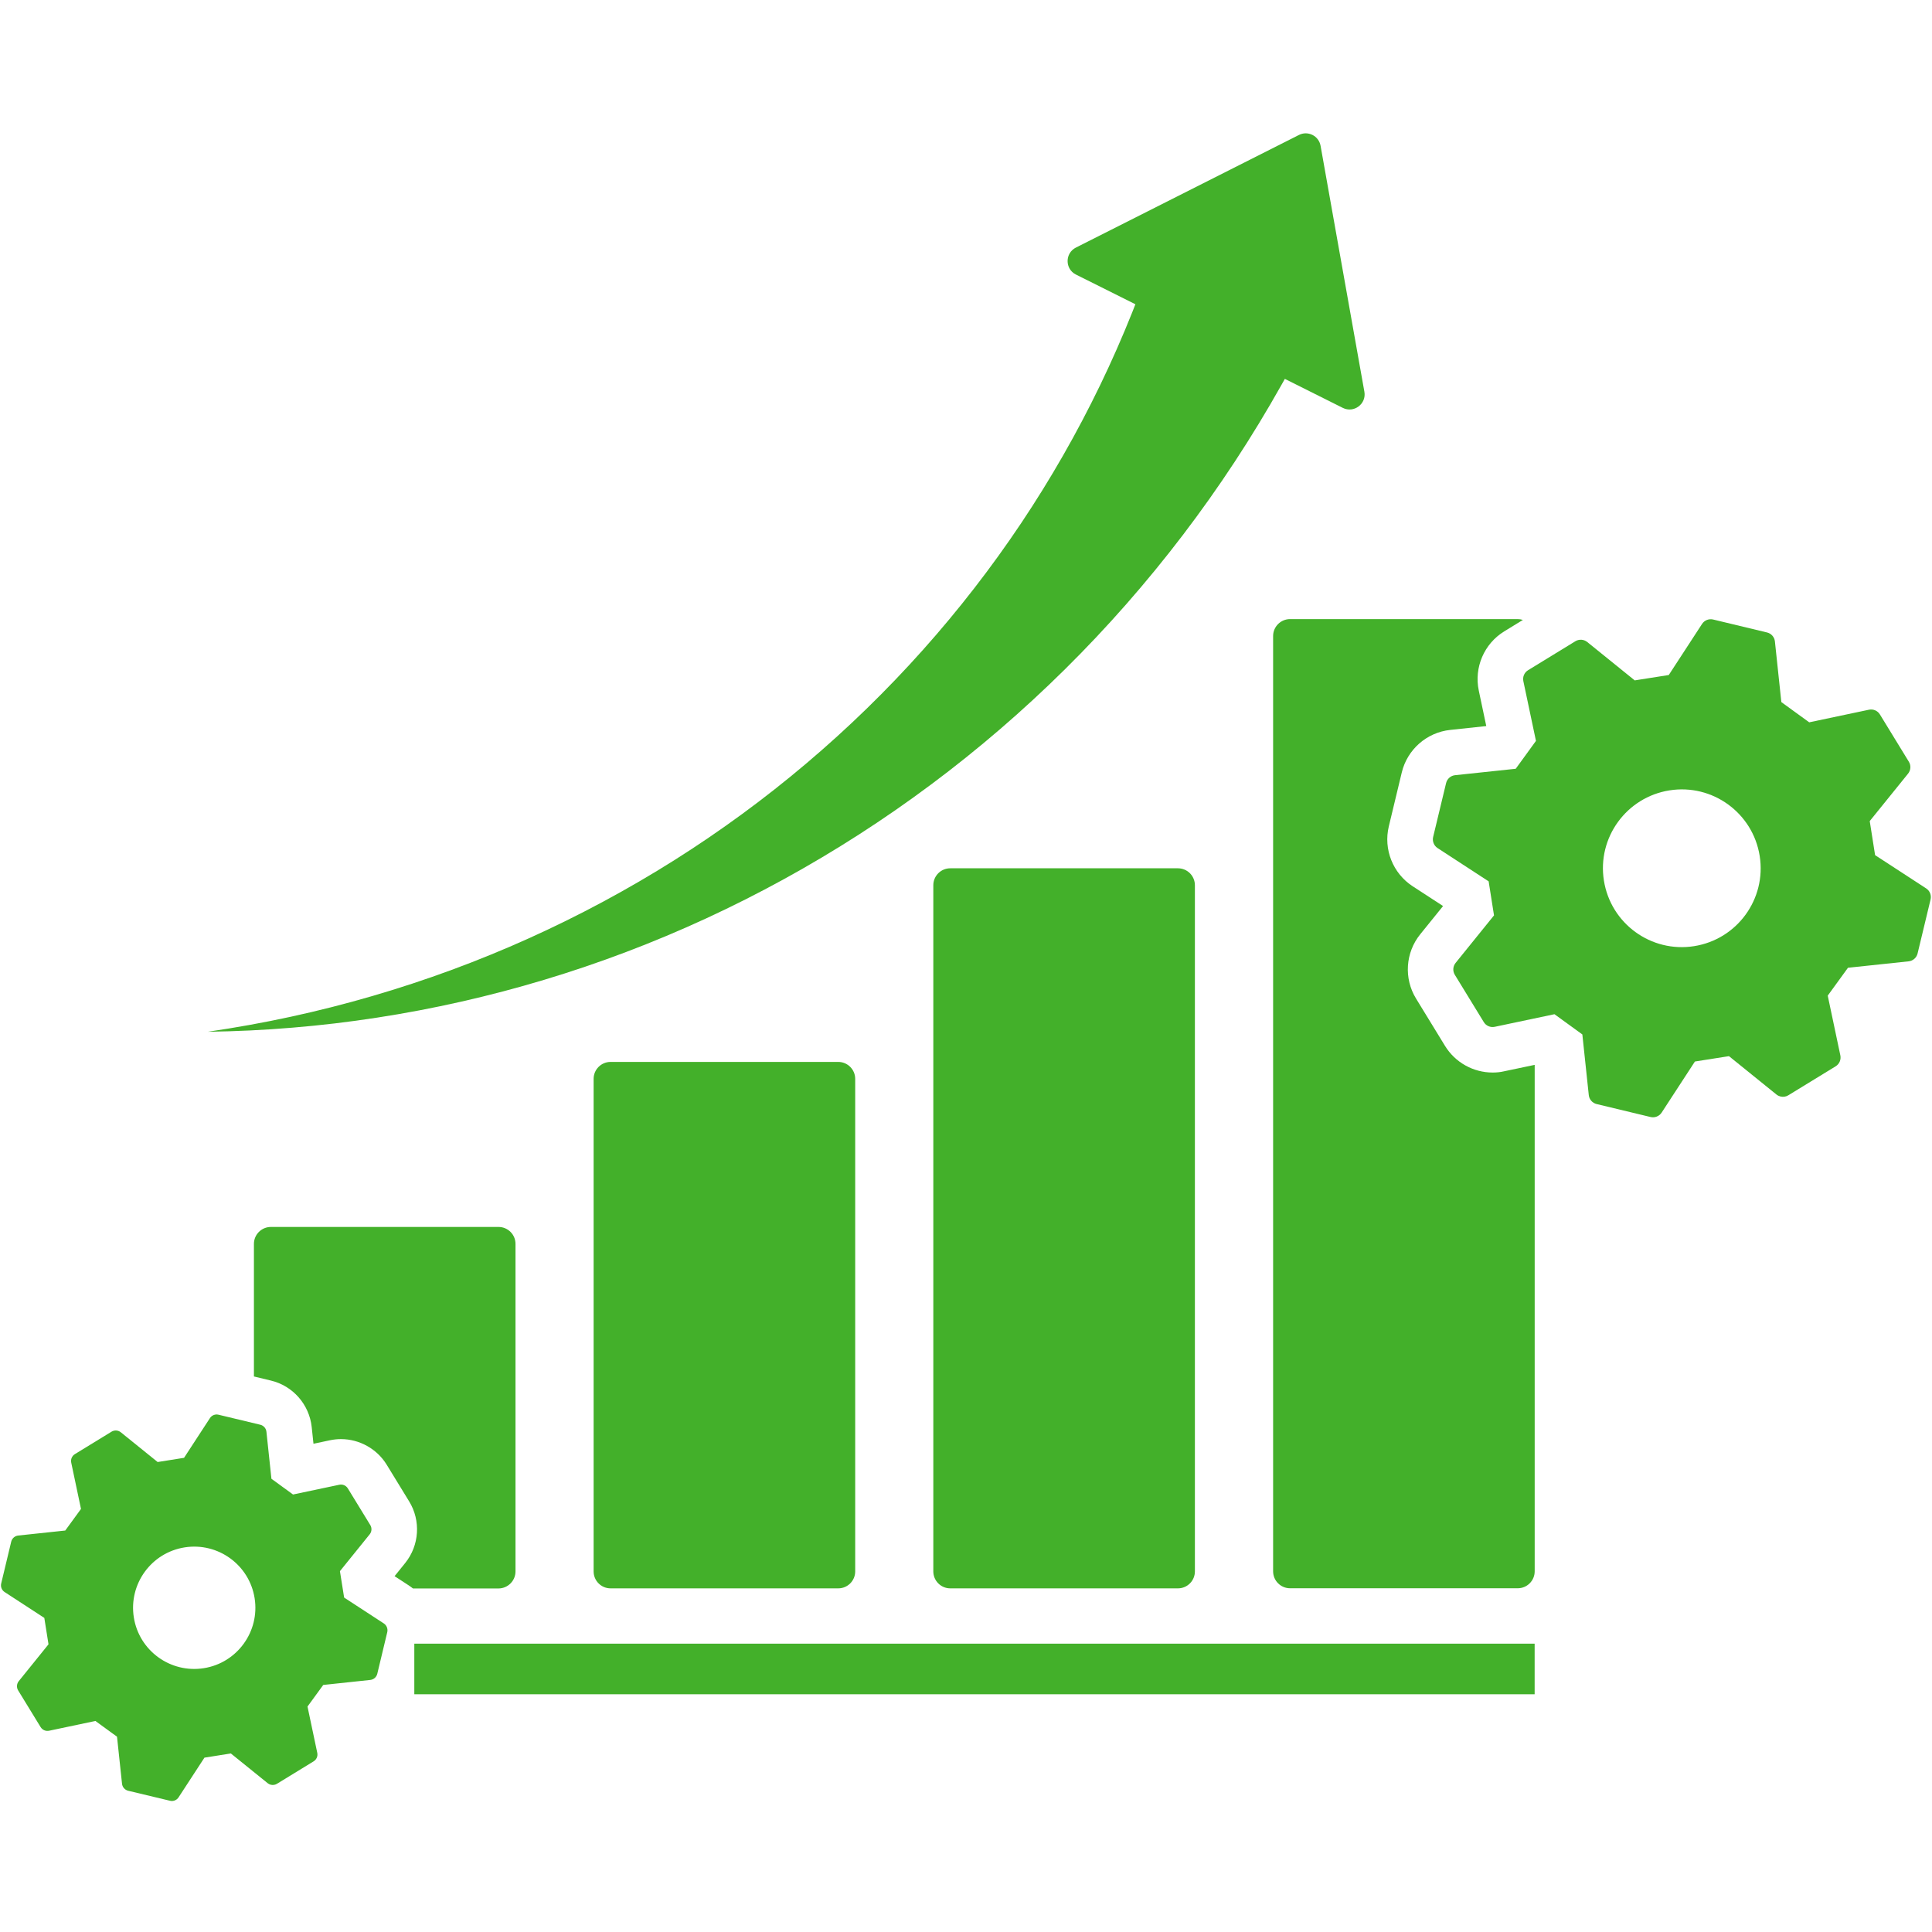
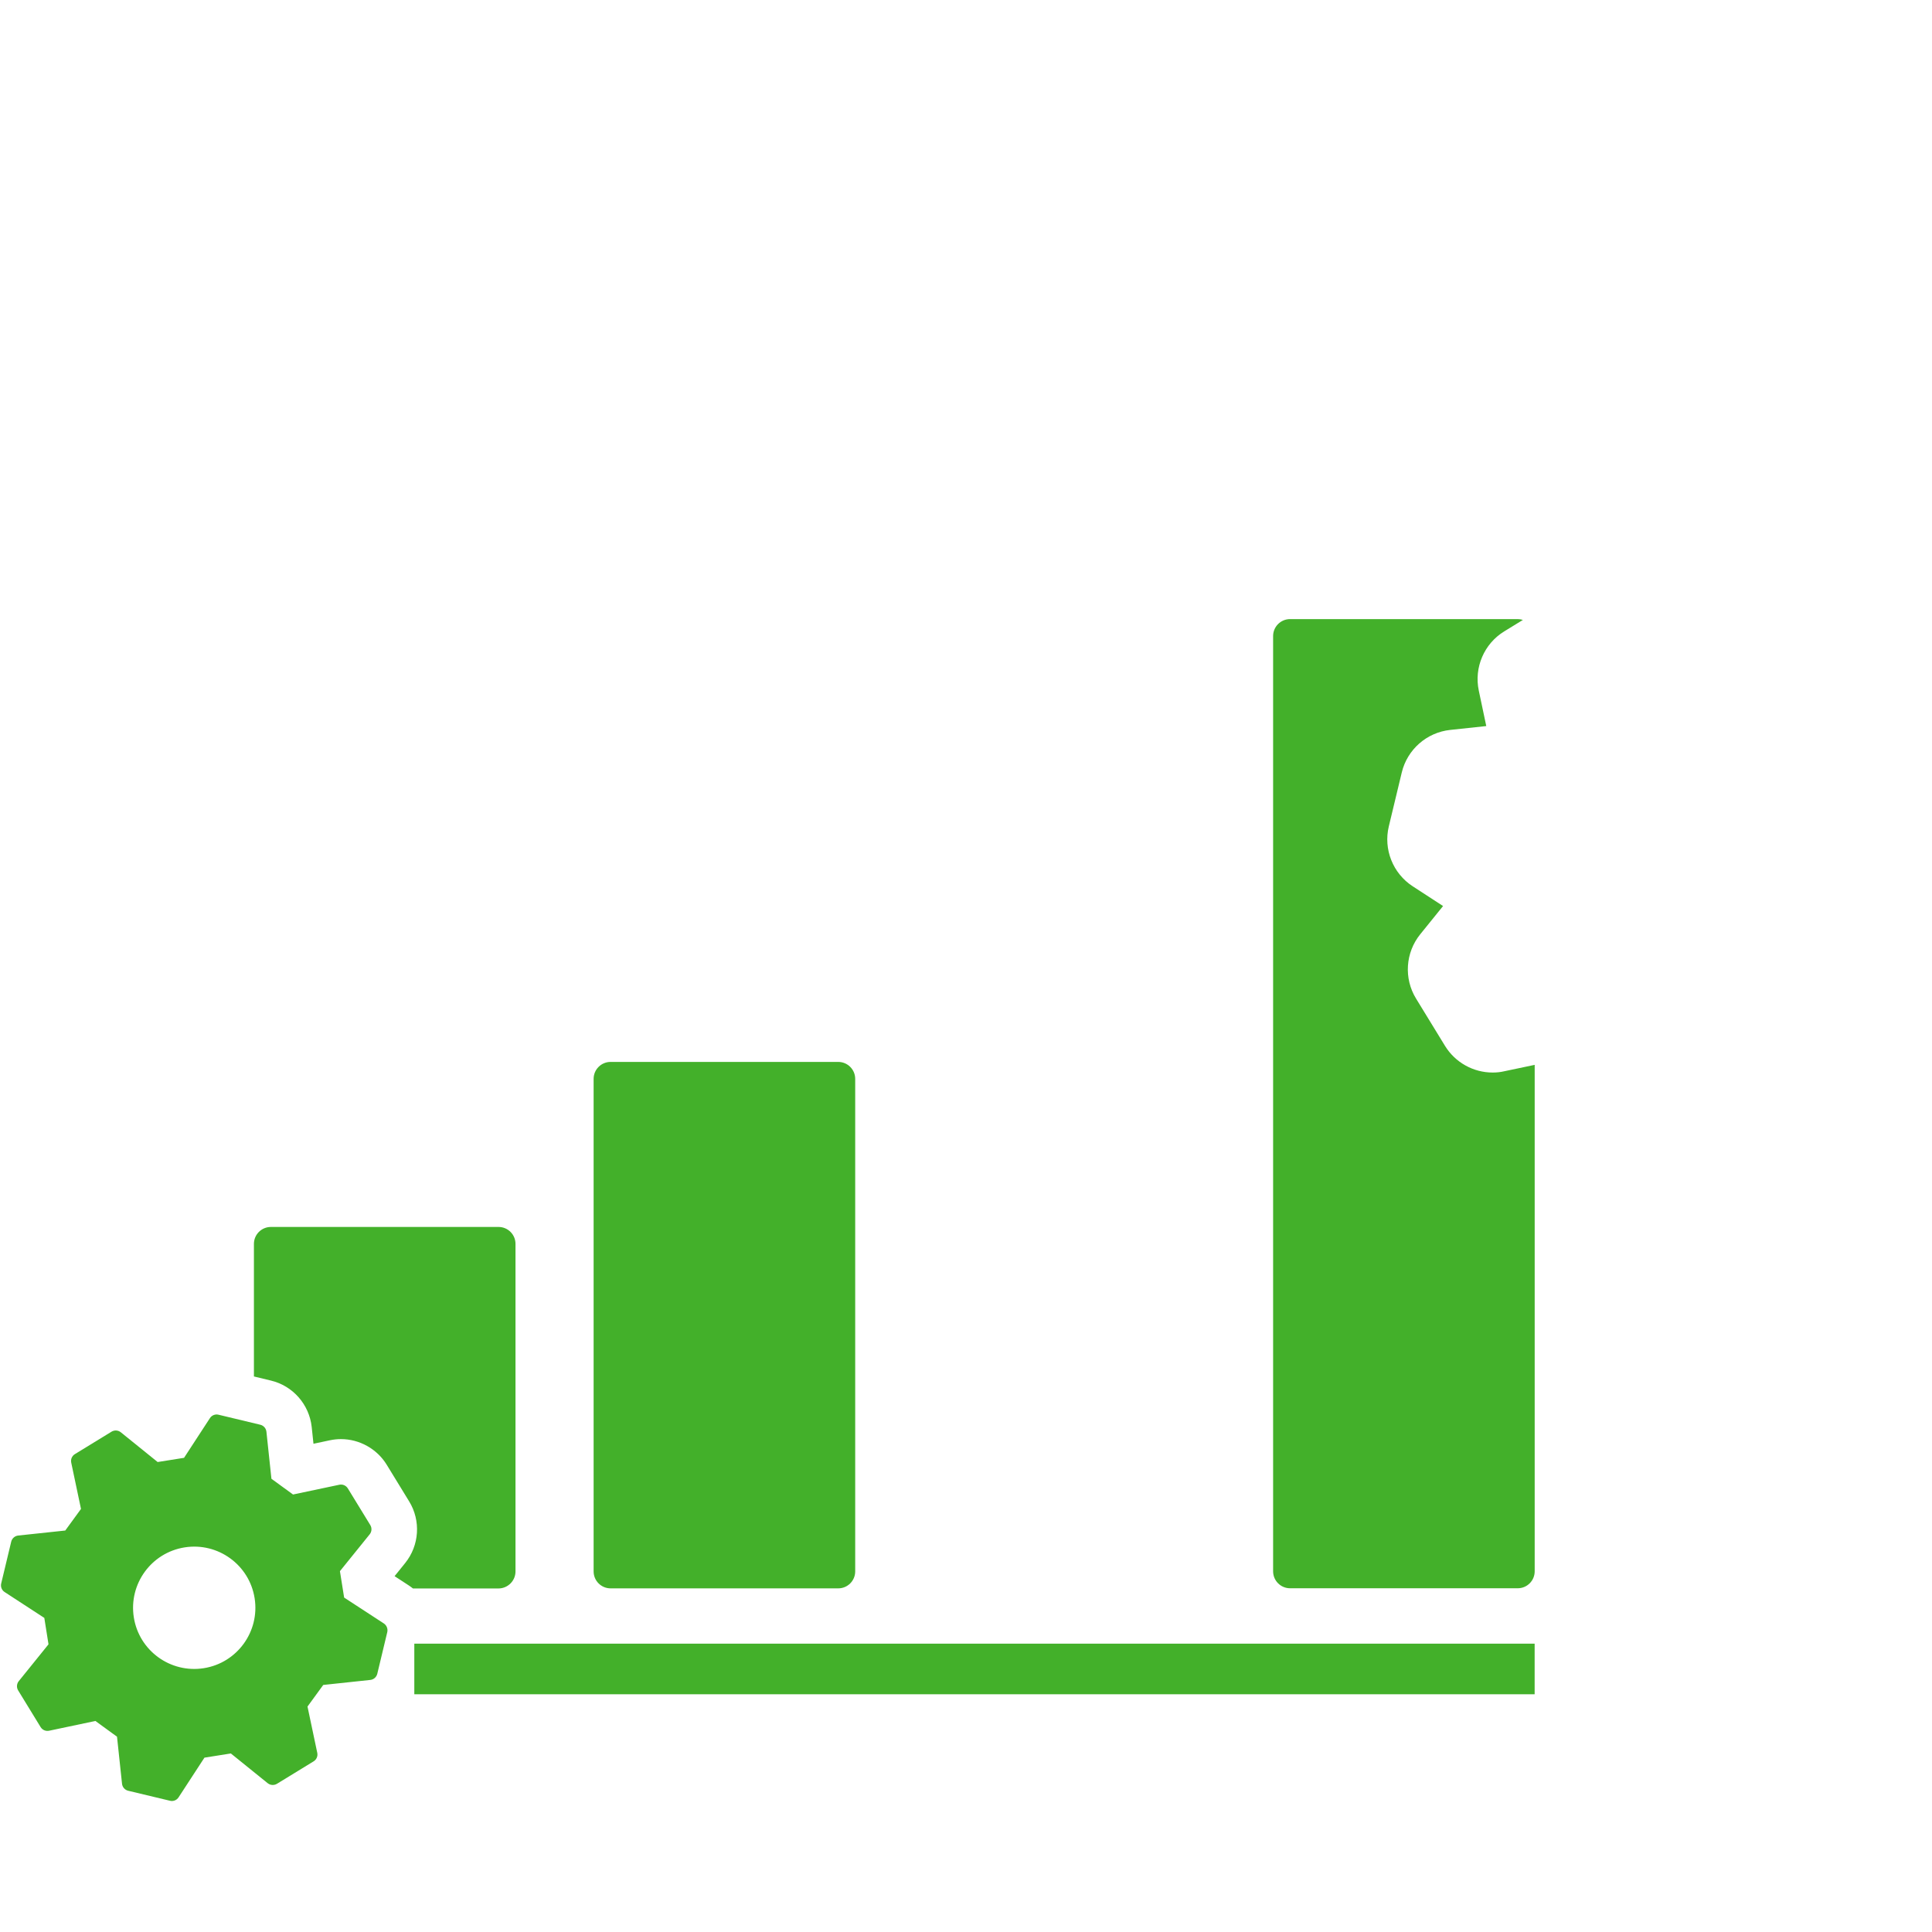
<svg xmlns="http://www.w3.org/2000/svg" width="1080" zoomAndPan="magnify" viewBox="0 0 810 810" height="1080" preserveAspectRatio="xMidYMid meet" version="1.0">
  <defs>
    <clipPath id="0de92fb4da">
      <path d="M 0 593 L 163 593 L 163 755.176 L 0 755.176 Z M 0 593 " clip-rule="nonzero" />
    </clipPath>
  </defs>
  <g clip-path="url(#0de92fb4da)">
    <path fill="#43b02a" d="M 160.91 680.629 L 144.281 669.789 L 142.52 658.715 L 154.992 643.273 C 155.883 642.168 155.988 640.621 155.246 639.391 L 145.828 624.012 C 145.086 622.801 143.645 622.188 142.266 622.484 L 122.855 626.578 L 113.797 619.98 L 111.699 600.254 C 111.551 598.832 110.512 597.668 109.133 597.328 L 91.609 593.125 C 90.23 592.789 88.77 593.359 88.004 594.57 L 77.164 611.199 L 66.094 612.961 L 50.648 600.488 C 49.547 599.598 47.996 599.492 46.766 600.234 L 31.387 609.652 C 30.18 610.395 29.562 611.816 29.863 613.215 L 33.957 632.625 L 27.359 641.68 L 7.633 643.781 C 6.211 643.93 5.043 644.969 4.703 646.348 L 0.504 663.871 C 0.164 665.25 0.738 666.711 1.945 667.477 L 18.578 678.316 L 20.336 689.387 L 7.863 704.832 C 6.973 705.934 6.867 707.48 7.609 708.711 L 17.027 724.09 C 17.77 725.301 19.191 725.914 20.59 725.617 L 40 721.523 L 49.059 728.121 L 51.16 747.848 C 51.309 749.27 52.348 750.438 53.727 750.777 L 71.27 754.977 C 72.645 755.316 74.109 754.742 74.875 753.535 L 85.715 736.902 L 96.785 735.145 L 112.23 747.617 C 112.992 748.23 113.945 748.465 114.879 748.316 C 115.305 748.25 115.73 748.102 116.109 747.871 L 131.488 738.453 C 132.699 737.711 133.312 736.289 133.016 734.887 L 128.922 715.48 L 135.52 706.422 L 155.246 704.32 C 156.668 704.172 157.836 703.133 158.176 701.754 L 162.375 684.234 C 162.672 682.855 162.098 681.414 160.91 680.629 Z M 85.438 699.398 C 71.438 701.605 58.309 692.062 56.102 678.082 C 53.895 664.082 63.441 650.953 77.418 648.746 C 91.418 646.539 104.551 656.086 106.754 670.062 C 108.961 684.043 99.418 697.195 85.438 699.398 Z M 85.438 699.398 " fill-opacity="1" fill-rule="nonzero" />
  </g>
-   <path fill="#43b02a" d="M 807.566 372.477 L 786.141 358.52 L 783.895 344.242 L 799.973 324.348 C 801.117 322.926 801.266 320.91 800.289 319.34 L 788.156 299.527 C 787.203 297.957 785.355 297.172 783.555 297.555 L 758.523 302.836 L 746.836 294.352 L 744.141 268.918 C 743.949 267.094 742.613 265.59 740.832 265.164 L 718.242 259.734 C 716.461 259.309 714.594 260.051 713.598 261.578 L 699.637 283.004 L 685.363 285.254 L 665.465 269.172 C 664.043 268.027 662.027 267.879 660.461 268.855 L 640.648 280.988 C 639.078 281.941 638.293 283.789 638.676 285.59 L 643.957 310.621 L 635.473 322.309 L 610.039 325.004 C 608.215 325.195 606.707 326.531 606.281 328.312 L 600.852 350.902 C 600.43 352.688 601.172 354.551 602.699 355.551 L 624.121 369.508 L 626.371 383.781 L 610.27 403.703 C 609.125 405.121 608.977 407.137 609.953 408.707 L 622.086 428.52 C 623.039 430.09 624.887 430.875 626.688 430.492 L 651.719 425.211 L 663.406 433.695 L 666.102 459.129 C 666.293 460.953 667.629 462.461 669.41 462.883 L 692 468.312 C 693.785 468.738 695.648 467.996 696.648 466.469 L 710.605 445.043 L 724.879 442.797 L 744.777 458.875 C 745.754 459.66 747.004 459.977 748.191 459.785 C 748.746 459.703 749.273 459.512 749.785 459.191 L 769.598 447.059 C 771.164 446.105 771.949 444.258 771.57 442.457 L 766.285 417.426 L 774.773 405.738 L 800.207 403.043 C 802.031 402.852 803.535 401.516 803.961 399.734 L 809.391 377.145 C 809.836 375.34 809.094 373.473 807.566 372.477 Z M 710.266 396.68 C 692.234 399.543 675.309 387.219 672.445 369.188 C 669.582 351.16 681.906 334.23 699.934 331.367 C 717.965 328.504 734.895 340.828 737.758 358.859 C 740.621 376.891 728.316 393.836 710.266 396.68 Z M 710.266 396.68 " fill-opacity="1" fill-rule="nonzero" />
  <path fill="#43b02a" d="M 255.984 445.215 C 252.059 445.215 248.879 448.395 248.879 452.32 L 248.879 658.82 C 248.879 662.746 252.059 665.926 255.984 665.926 L 351.438 665.926 C 355.363 665.926 358.547 662.746 358.547 658.82 L 358.547 452.32 C 358.547 448.395 355.363 445.215 351.438 445.215 Z M 255.984 445.215 " fill-opacity="1" fill-rule="nonzero" />
-   <path fill="#43b02a" d="M 398.402 364.035 C 394.48 364.035 391.297 367.215 391.297 371.141 L 391.297 658.82 C 391.297 662.746 394.48 665.926 398.402 665.926 L 493.859 665.926 C 497.781 665.926 500.965 662.746 500.965 658.82 L 500.965 371.141 C 500.965 367.215 497.781 364.035 493.859 364.035 Z M 398.402 364.035 " fill-opacity="1" fill-rule="nonzero" />
-   <path fill="#43b02a" d="M 158.066 426.652 C 181.656 423.027 205.117 417.723 228.176 410.785 C 251.23 403.852 273.93 395.258 295.988 385.078 C 318.051 374.895 339.52 363.121 360.137 349.863 C 401.371 323.348 439.258 290.832 472.18 253.328 C 488.641 234.574 503.871 214.617 517.68 193.574 C 524.594 183.051 531.129 172.277 537.32 161.266 C 537.789 160.461 538.234 159.656 538.68 158.848 L 562.969 171.004 C 567.633 173.336 572.938 169.348 572.023 164.234 L 553.656 61.125 C 552.914 56.945 548.352 54.676 544.578 56.586 L 451.074 103.801 C 446.426 106.156 446.449 112.797 451.094 115.109 L 476.02 127.559 C 475.574 128.707 475.129 129.871 474.66 131.02 C 470.566 141.262 466.113 151.383 461.297 161.352 C 451.668 181.312 440.594 200.68 428.164 219.281 C 403.305 256.469 372.969 290.535 338.141 319.996 C 320.746 334.742 302.227 348.316 282.773 360.598 C 263.301 372.879 242.895 383.848 221.727 393.391 C 200.555 402.938 178.602 411.039 156.094 417.594 C 144.832 420.883 133.441 423.77 121.945 426.27 C 110.445 428.773 98.824 430.852 87.113 432.57 C 98.93 432.402 110.785 431.852 122.621 430.852 C 134.438 429.879 146.273 428.477 158.066 426.652 Z M 158.066 426.652 " fill-opacity="1" fill-rule="nonzero" />
  <path fill="#43b02a" d="M 625.797 449.668 C 621.832 449.668 617.887 448.648 614.43 446.719 C 610.906 444.77 607.918 441.906 605.816 438.469 L 593.684 418.656 C 588.508 410.215 589.227 399.375 595.445 391.695 L 605.012 379.859 L 592.262 371.566 C 583.969 366.156 579.957 356.078 582.27 346.449 L 587.699 323.859 C 590.012 314.227 598.18 307.059 608.023 306.02 L 623.125 304.406 L 619.984 289.516 C 617.949 279.844 622.234 269.852 630.676 264.699 L 638.484 259.902 C 637.805 259.691 637.062 259.562 636.32 259.562 L 540.863 259.562 C 536.941 259.562 533.758 262.746 533.758 266.672 L 533.758 658.777 C 533.758 662.703 536.941 665.887 540.863 665.887 L 636.32 665.887 C 640.242 665.887 643.426 662.703 643.426 658.777 L 643.426 446.445 L 630.633 449.137 C 629.023 449.52 627.41 449.668 625.797 449.668 Z M 625.797 449.668 " fill-opacity="1" fill-rule="nonzero" />
  <path fill="#43b02a" d="M 216.125 658.82 L 216.125 521.516 C 216.125 517.59 212.945 514.406 209.02 514.406 L 113.566 514.406 C 109.641 514.406 106.457 517.59 106.457 521.516 L 106.457 577.09 L 113.586 578.809 C 122.812 581.016 129.664 588.844 130.684 598.281 L 131.426 605.301 L 138.32 603.84 C 139.848 603.52 141.395 603.352 142.965 603.352 C 150.73 603.352 158.066 607.465 162.121 614.086 L 171.539 629.465 C 176.5 637.547 175.824 647.938 169.863 655.32 L 165.43 660.816 L 171.348 664.676 C 171.961 665.078 172.555 665.504 173.129 665.969 L 209.043 665.969 C 212.945 665.926 216.125 662.746 216.125 658.82 Z M 216.125 658.82 " fill-opacity="1" fill-rule="nonzero" />
  <path fill="#43b02a" d="M 173.703 689.113 L 643.406 689.113 L 643.406 710.324 L 173.703 710.324 Z M 173.703 689.113 " fill-opacity="1" fill-rule="nonzero" />
</svg>